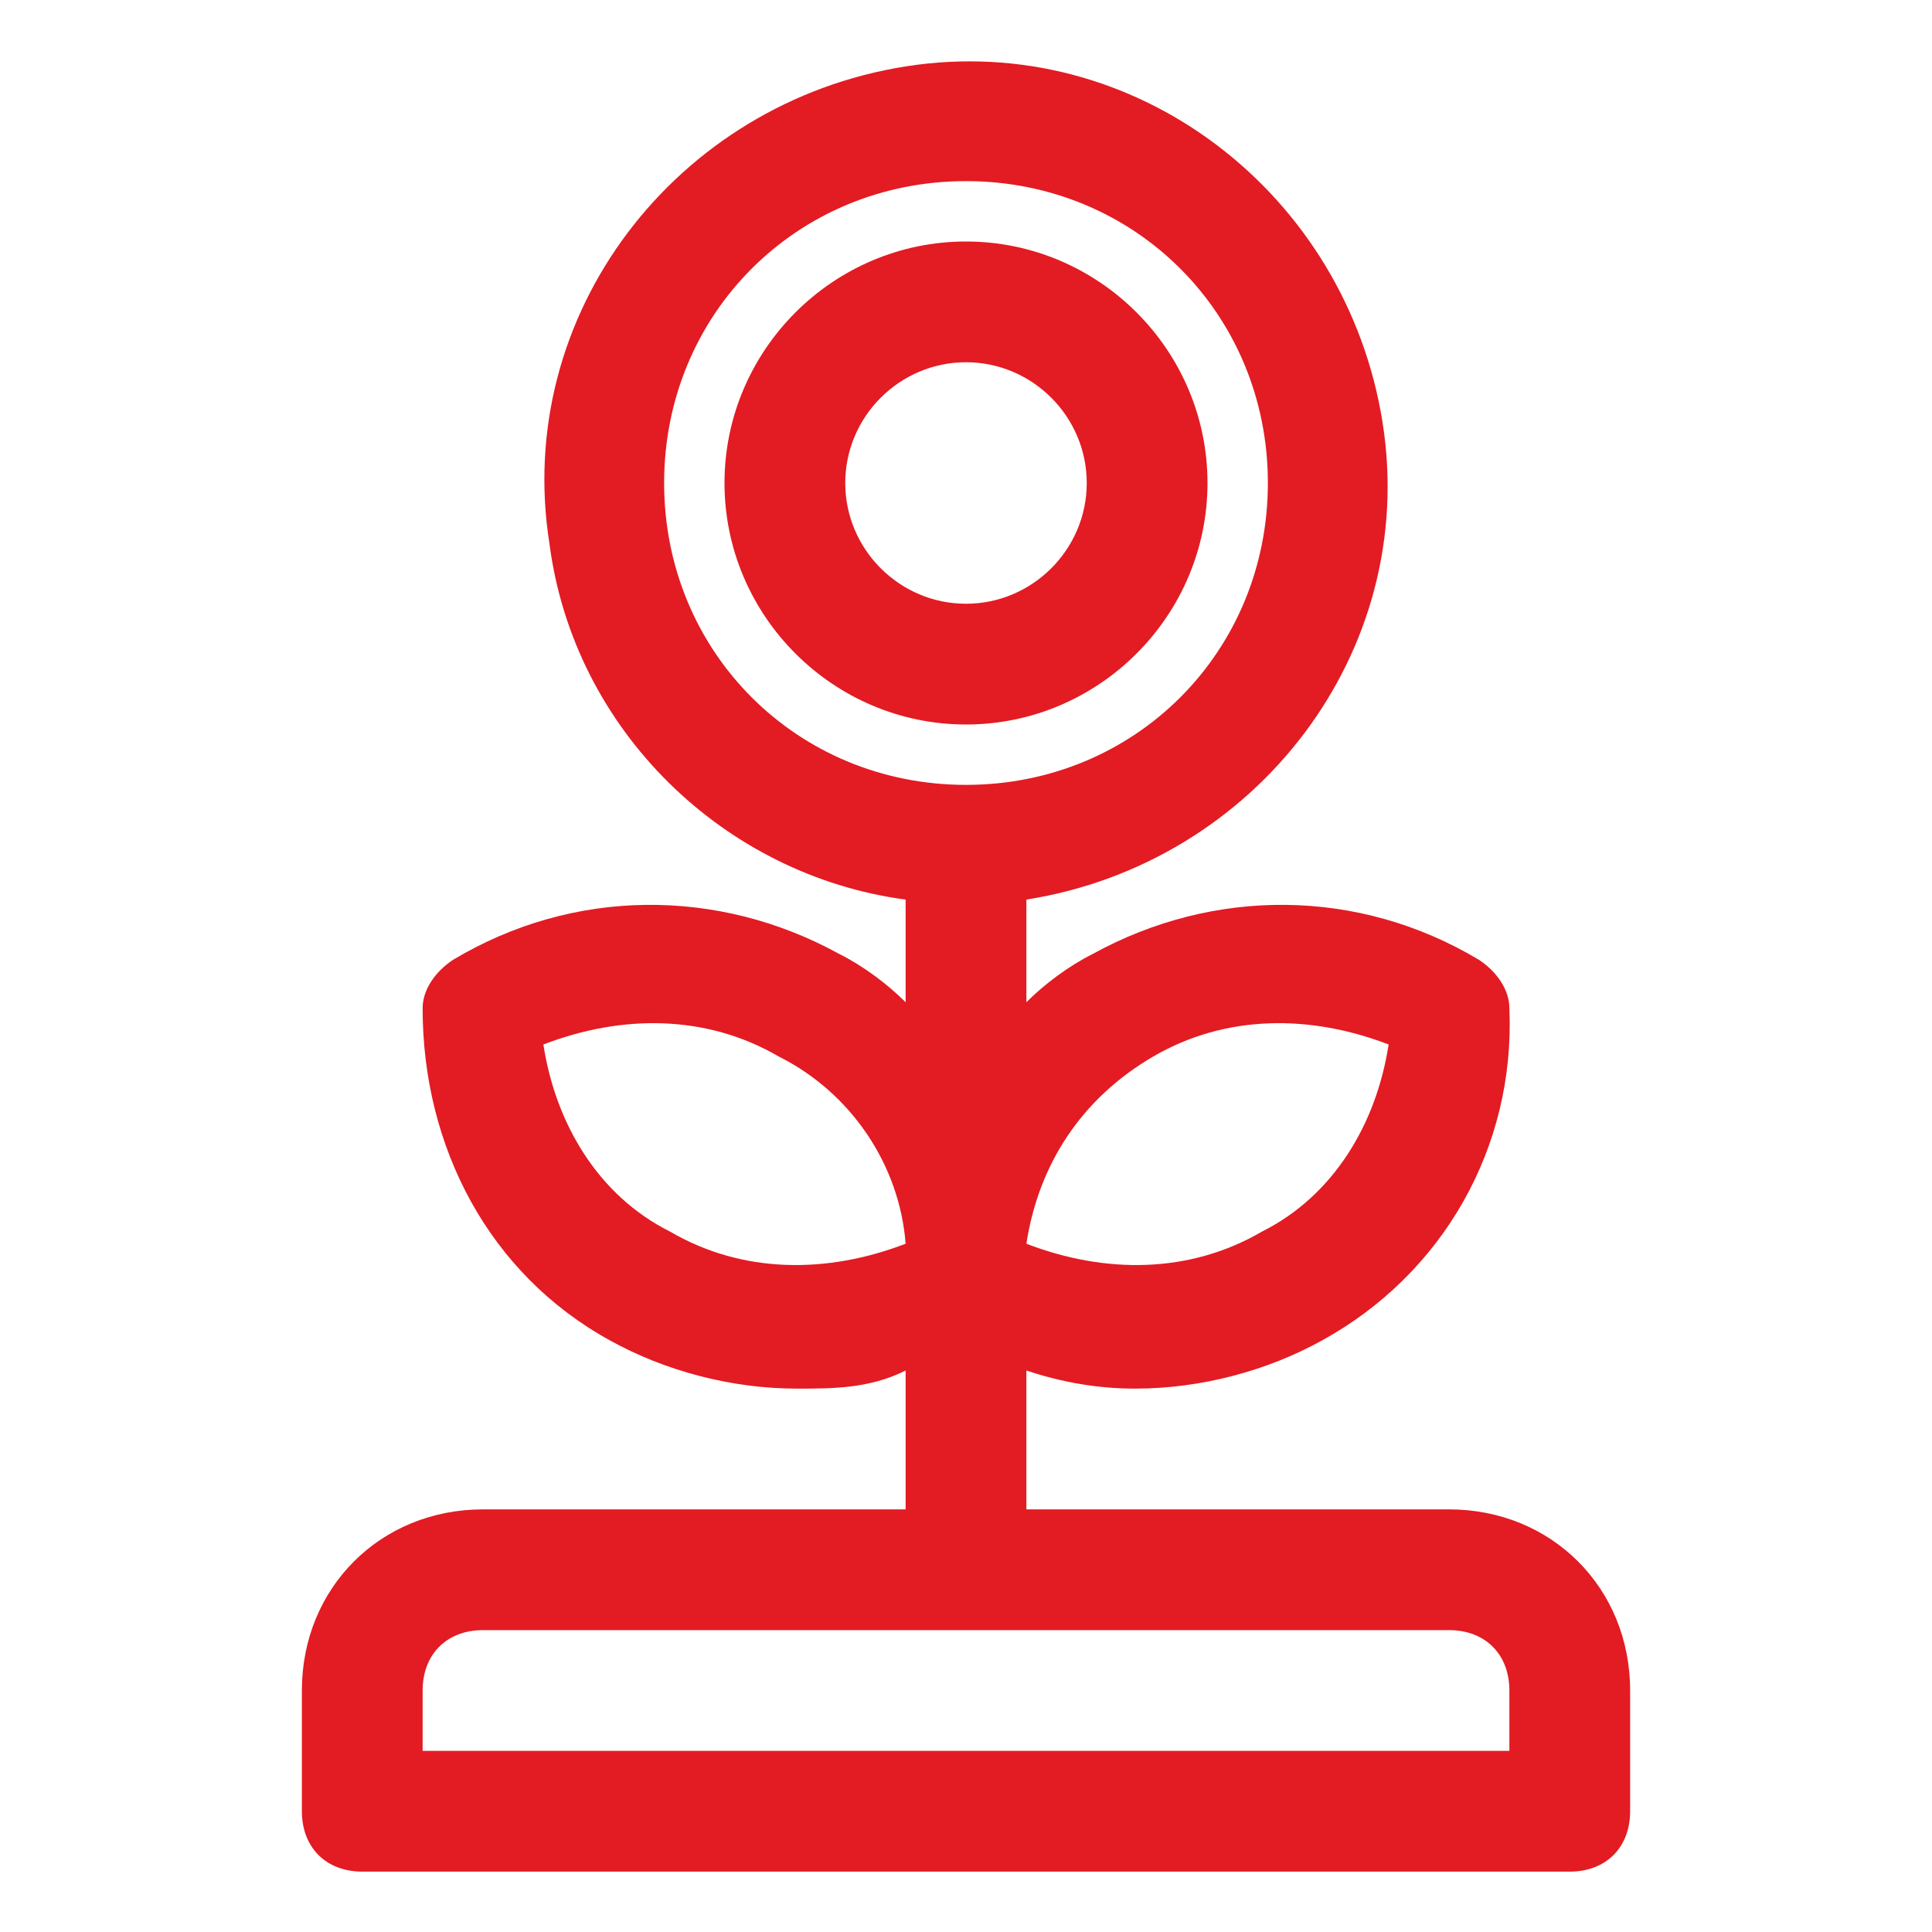
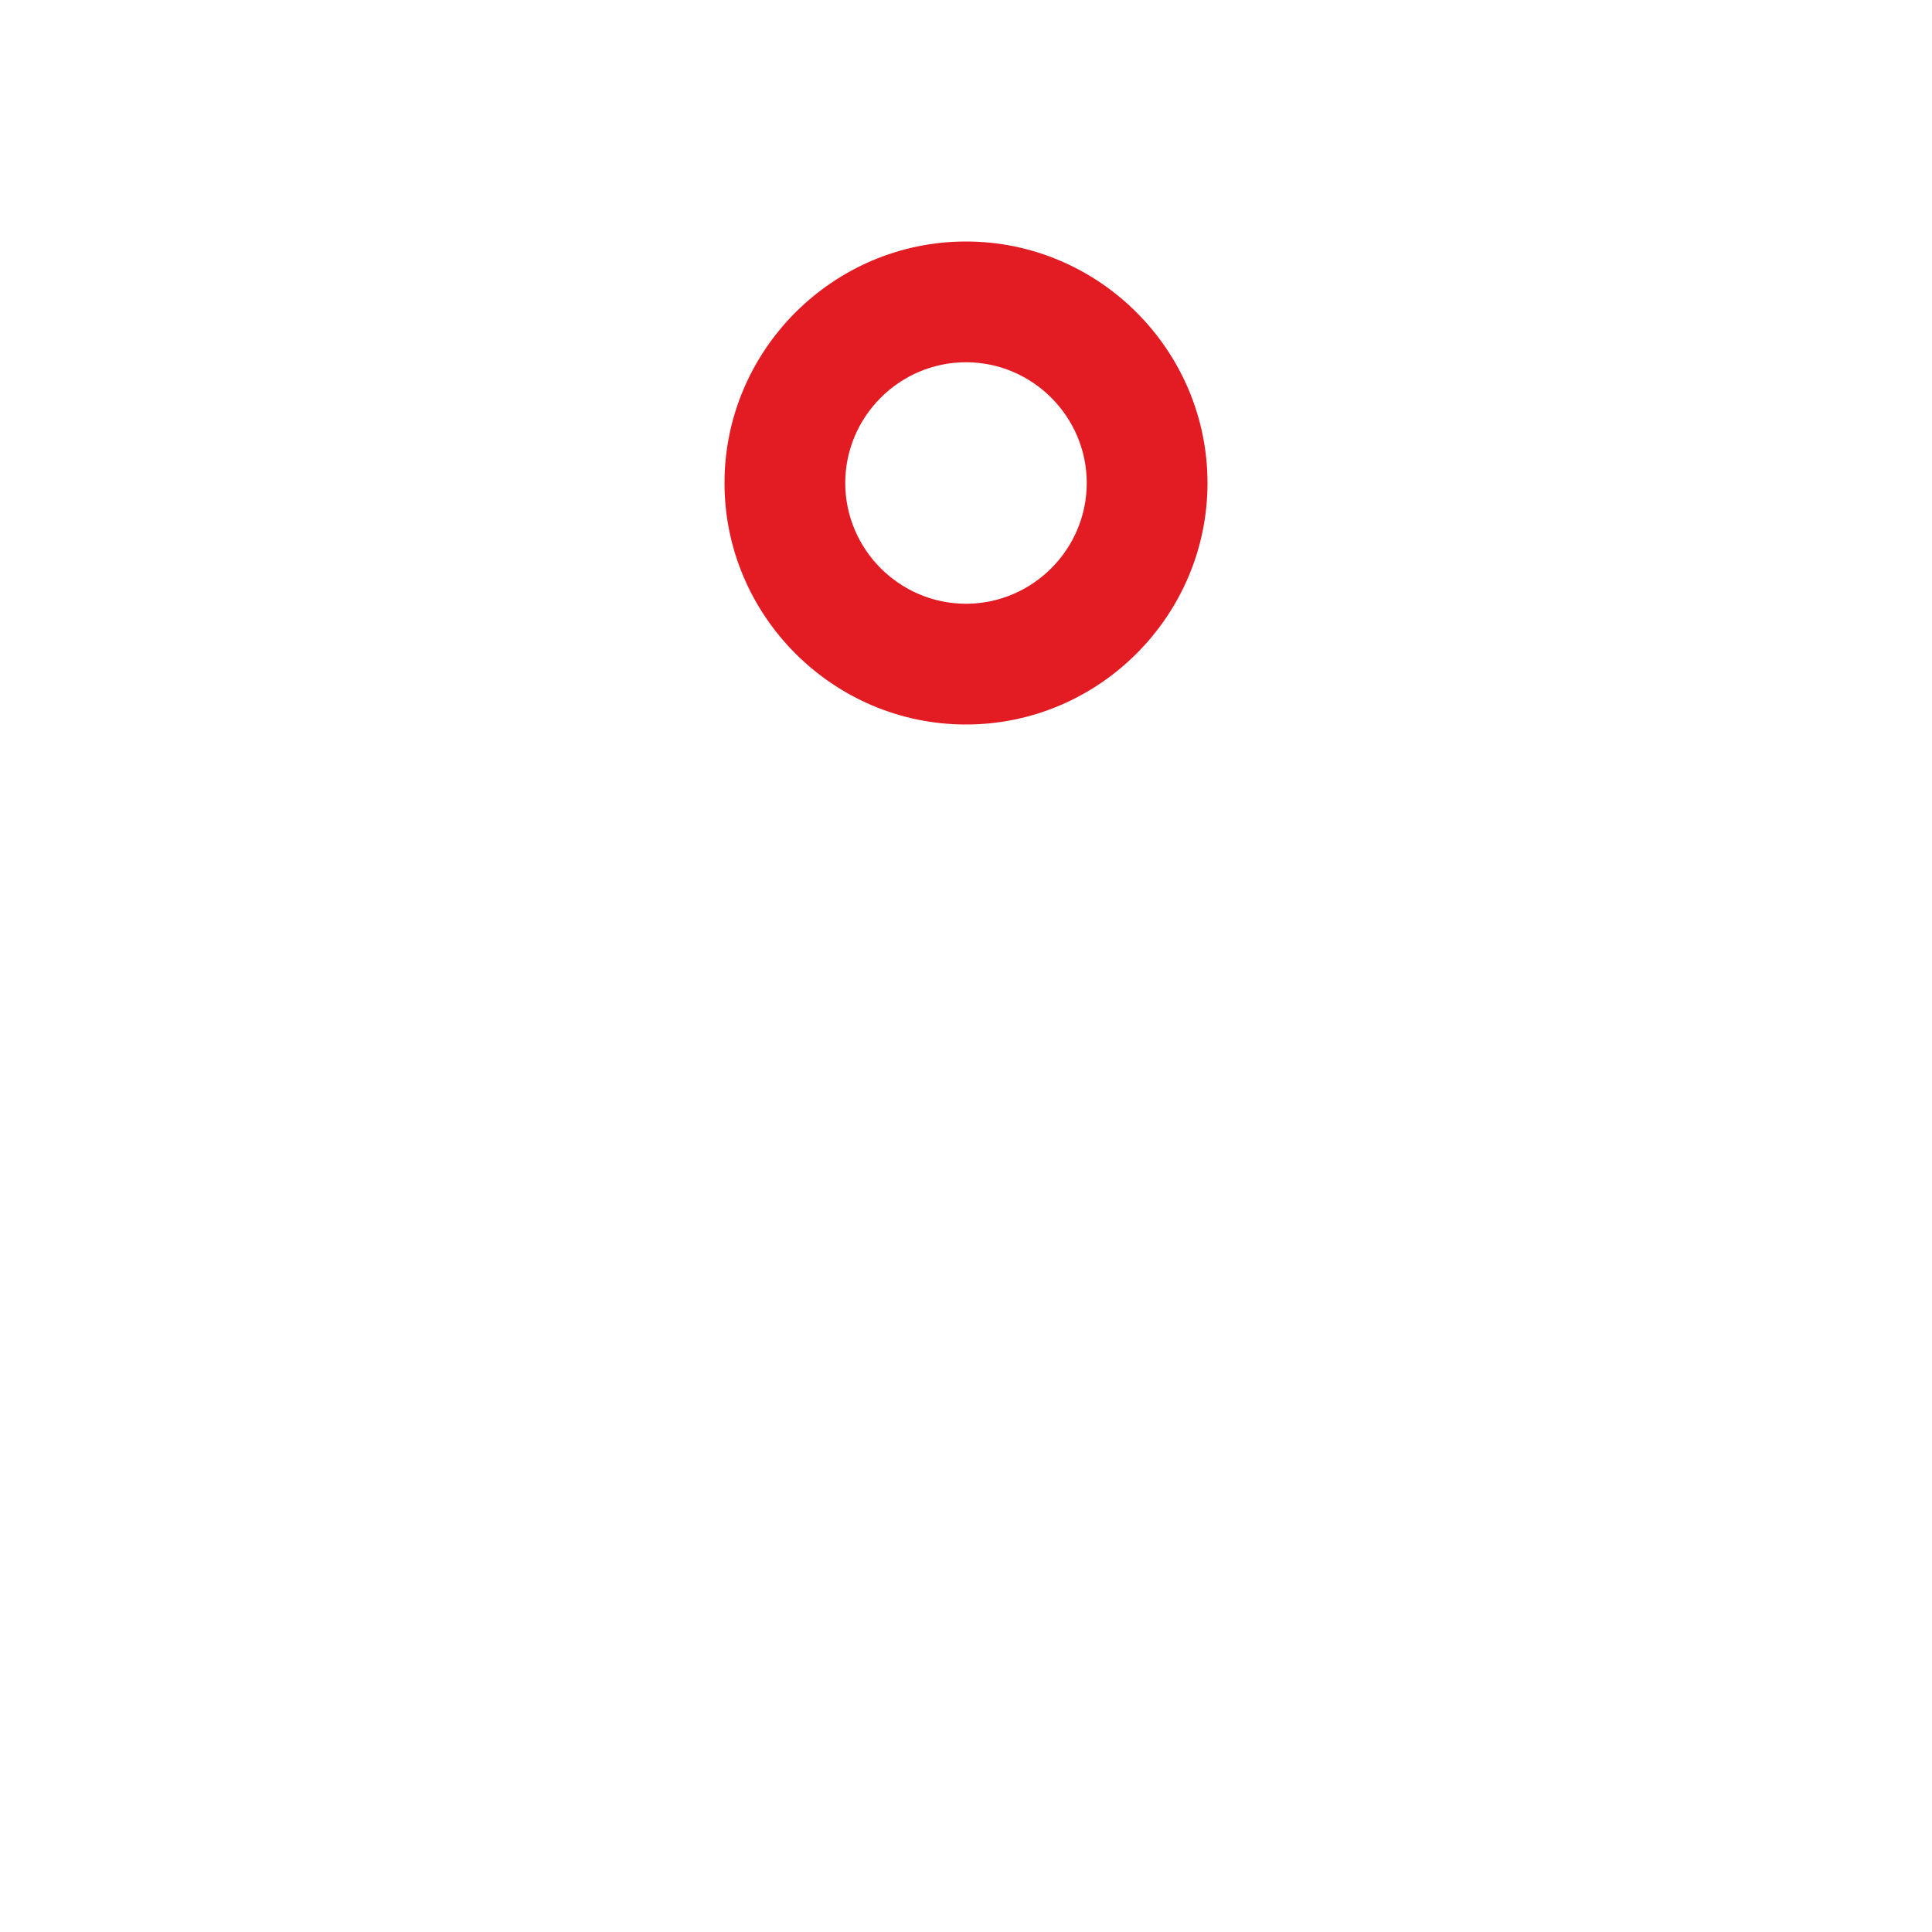
<svg xmlns="http://www.w3.org/2000/svg" version="1.1" viewBox="0 0 32 32">
  <defs>
    <style>
      .cls-1 {
        fill: #e31b23;
      }
    </style>
  </defs>
  <g>
    <g id="OBJECT">
-       <path class="cls-1" d="M24,25h-7v-2.3c.6.2,1.2.3,1.8.3,1.1,0,2.2-.3,3.1-.8,2-1.1,3.2-3.2,3.1-5.5,0-.3-.2-.6-.5-.8-2-1.2-4.4-1.2-6.4-.1-.4.2-.8.5-1.1.8v-1.7c3.8-.6,6.5-4.1,5.9-7.9S18.8.5,15,1.1c-3.8.6-6.5,4.1-5.9,7.9.4,3.1,2.9,5.5,5.9,5.9v1.7c-.3-.3-.7-.6-1.1-.8-2-1.1-4.4-1.1-6.4.1-.3.2-.5.5-.5.8,0,2.3,1.1,4.4,3.1,5.5.9.5,2,.8,3.1.8.6,0,1.2,0,1.8-.3v2.3h-7c-1.7,0-3,1.3-3,3v2c0,.6.4,1,1,1h20c.6,0,1-.4,1-1v-2c0-1.7-1.3-3-3-3ZM19.1,17.5c1.2-.7,2.6-.7,3.9-.2-.2,1.3-.9,2.5-2.1,3.1-1.2.7-2.6.7-3.9.2.2-1.3.9-2.4,2.1-3.1ZM11.1,20.4c-1.2-.6-1.9-1.8-2.1-3.1,1.3-.5,2.7-.5,3.9.2,1.2.6,2,1.8,2.1,3.1-1.3.5-2.7.5-3.9-.2ZM11,8c0-2.8,2.2-5,5-5s5,2.2,5,5-2.2,5-5,5-5-2.2-5-5ZM25,29H7v-1c0-.6.4-1,1-1h16c.6,0,1,.4,1,1v1Z" />
      <path class="cls-1" d="M20,8c0-2.2-1.8-4-4-4s-4,1.8-4,4,1.8,4,4,4,4-1.8,4-4ZM14,8c0-1.1.9-2,2-2s2,.9,2,2-.9,2-2,2-2-.9-2-2Z" />
    </g>
  </g>
</svg>